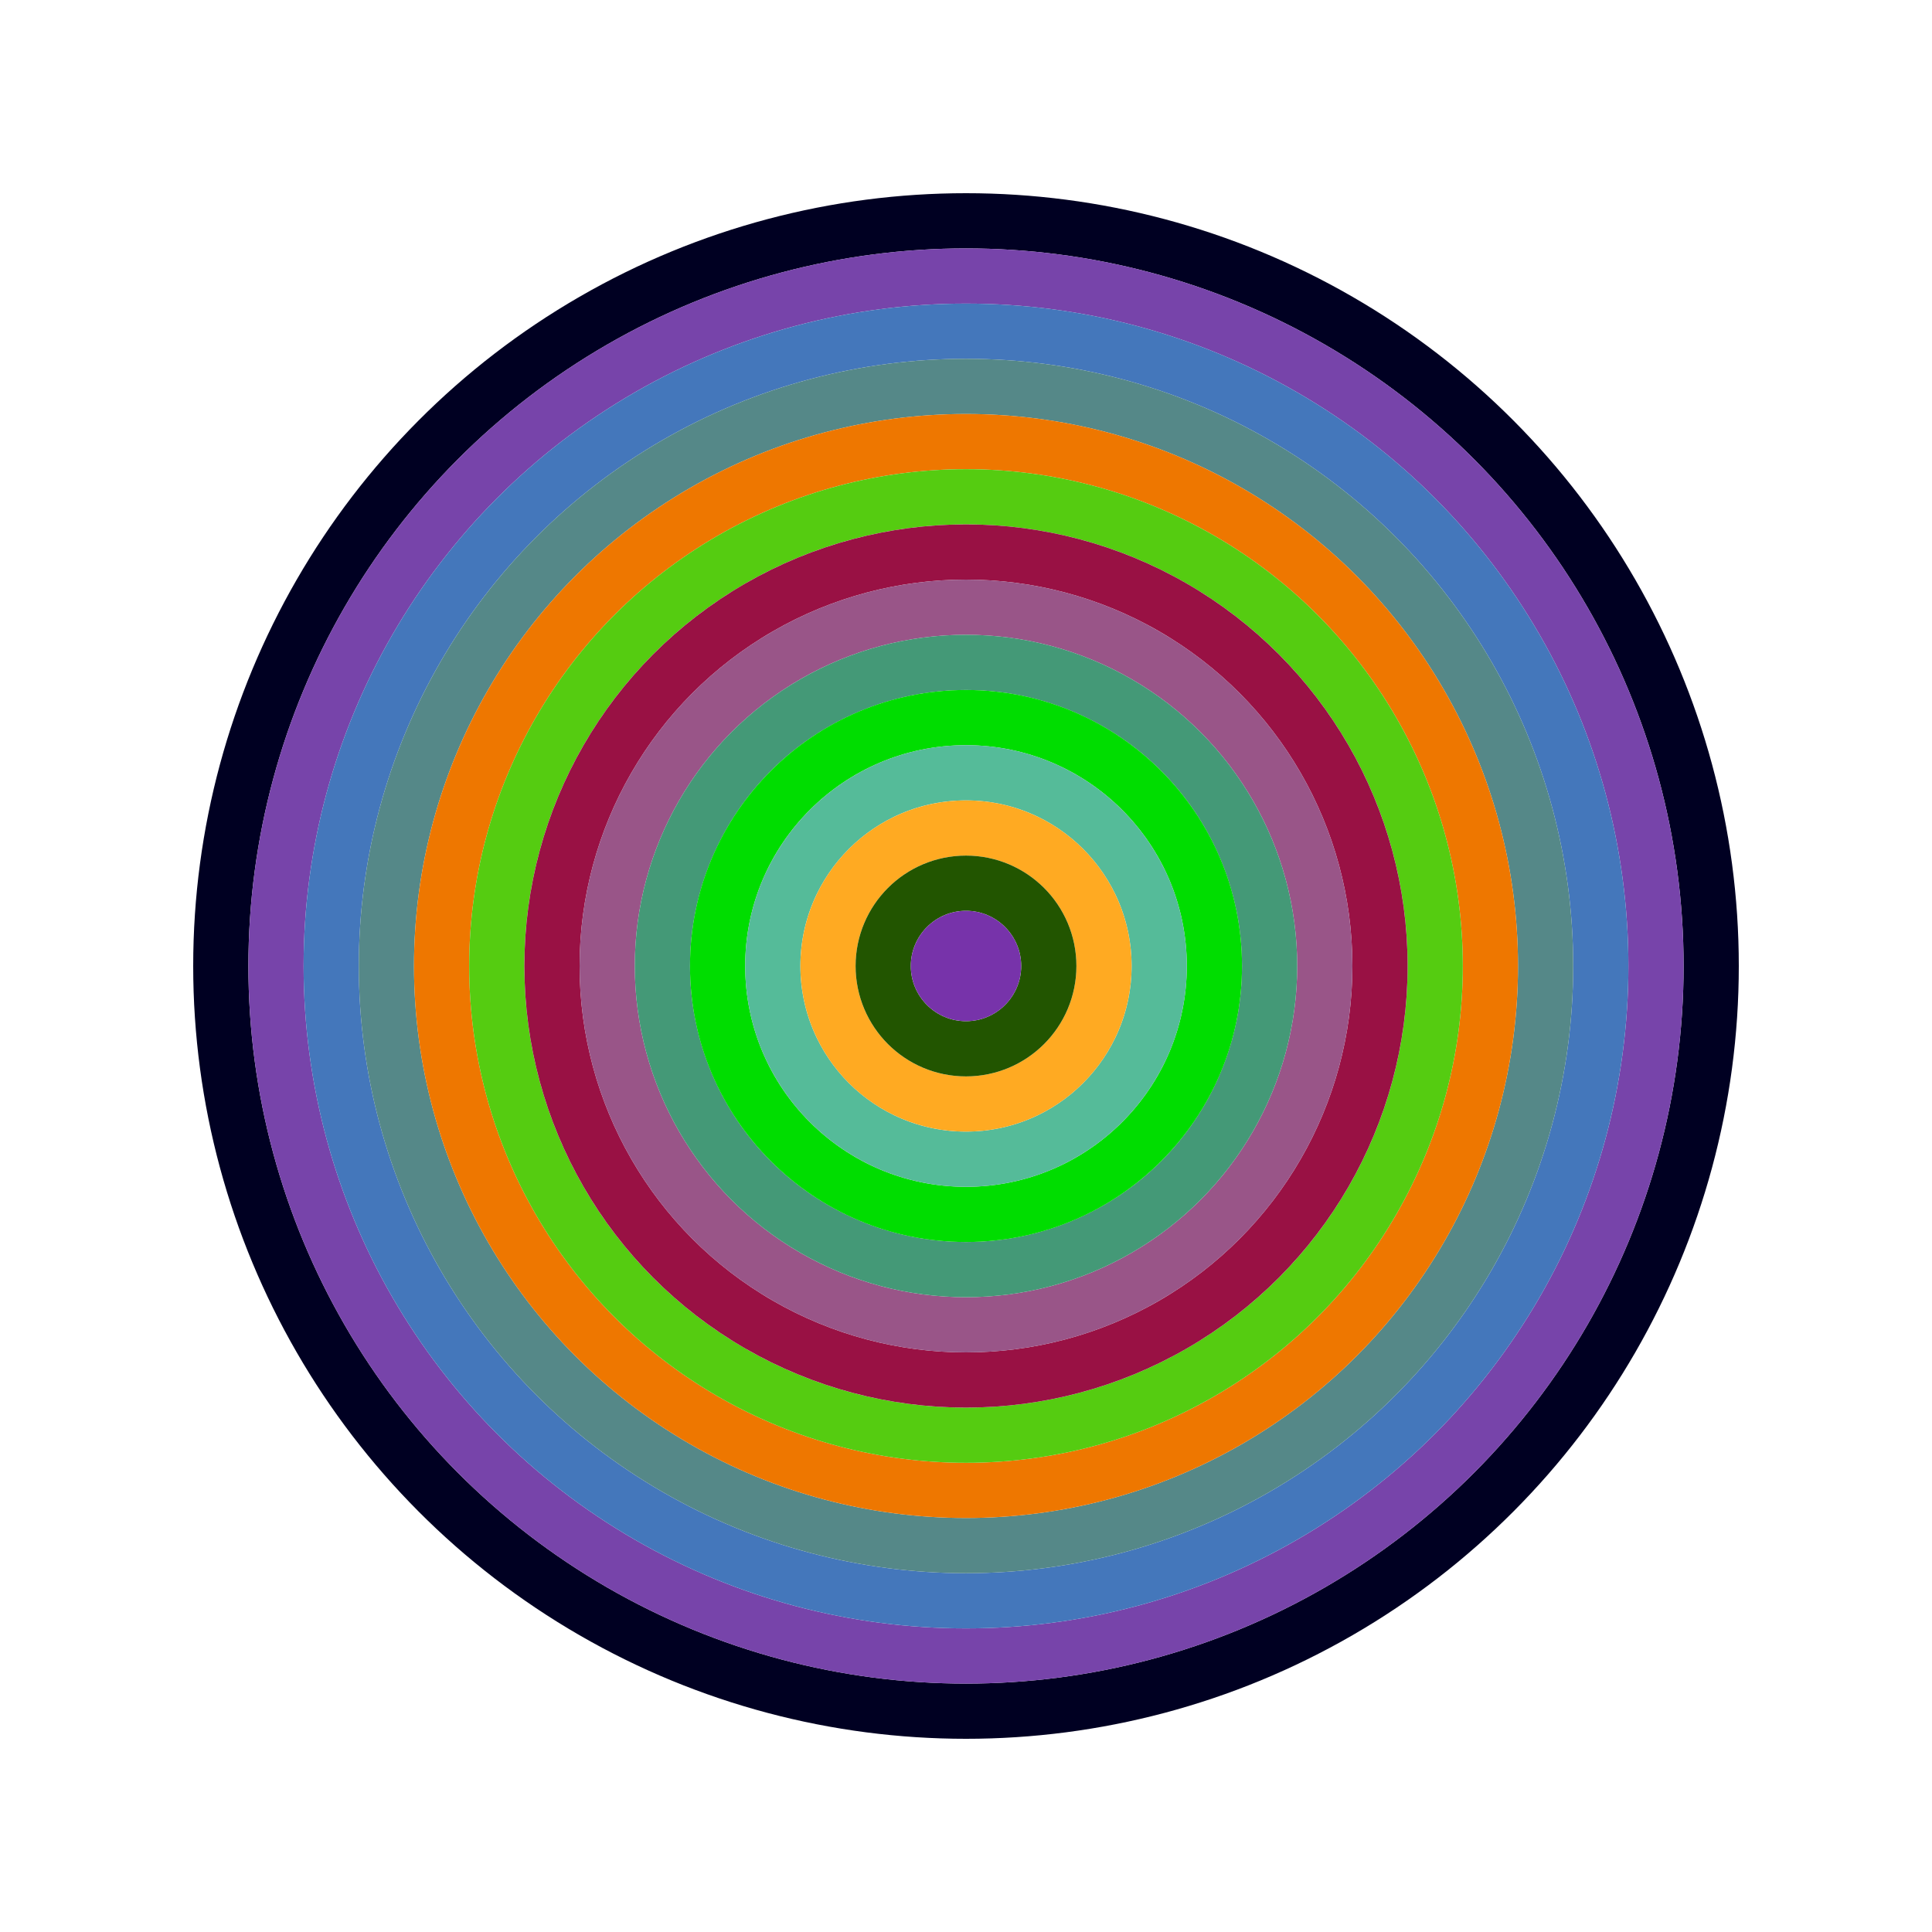
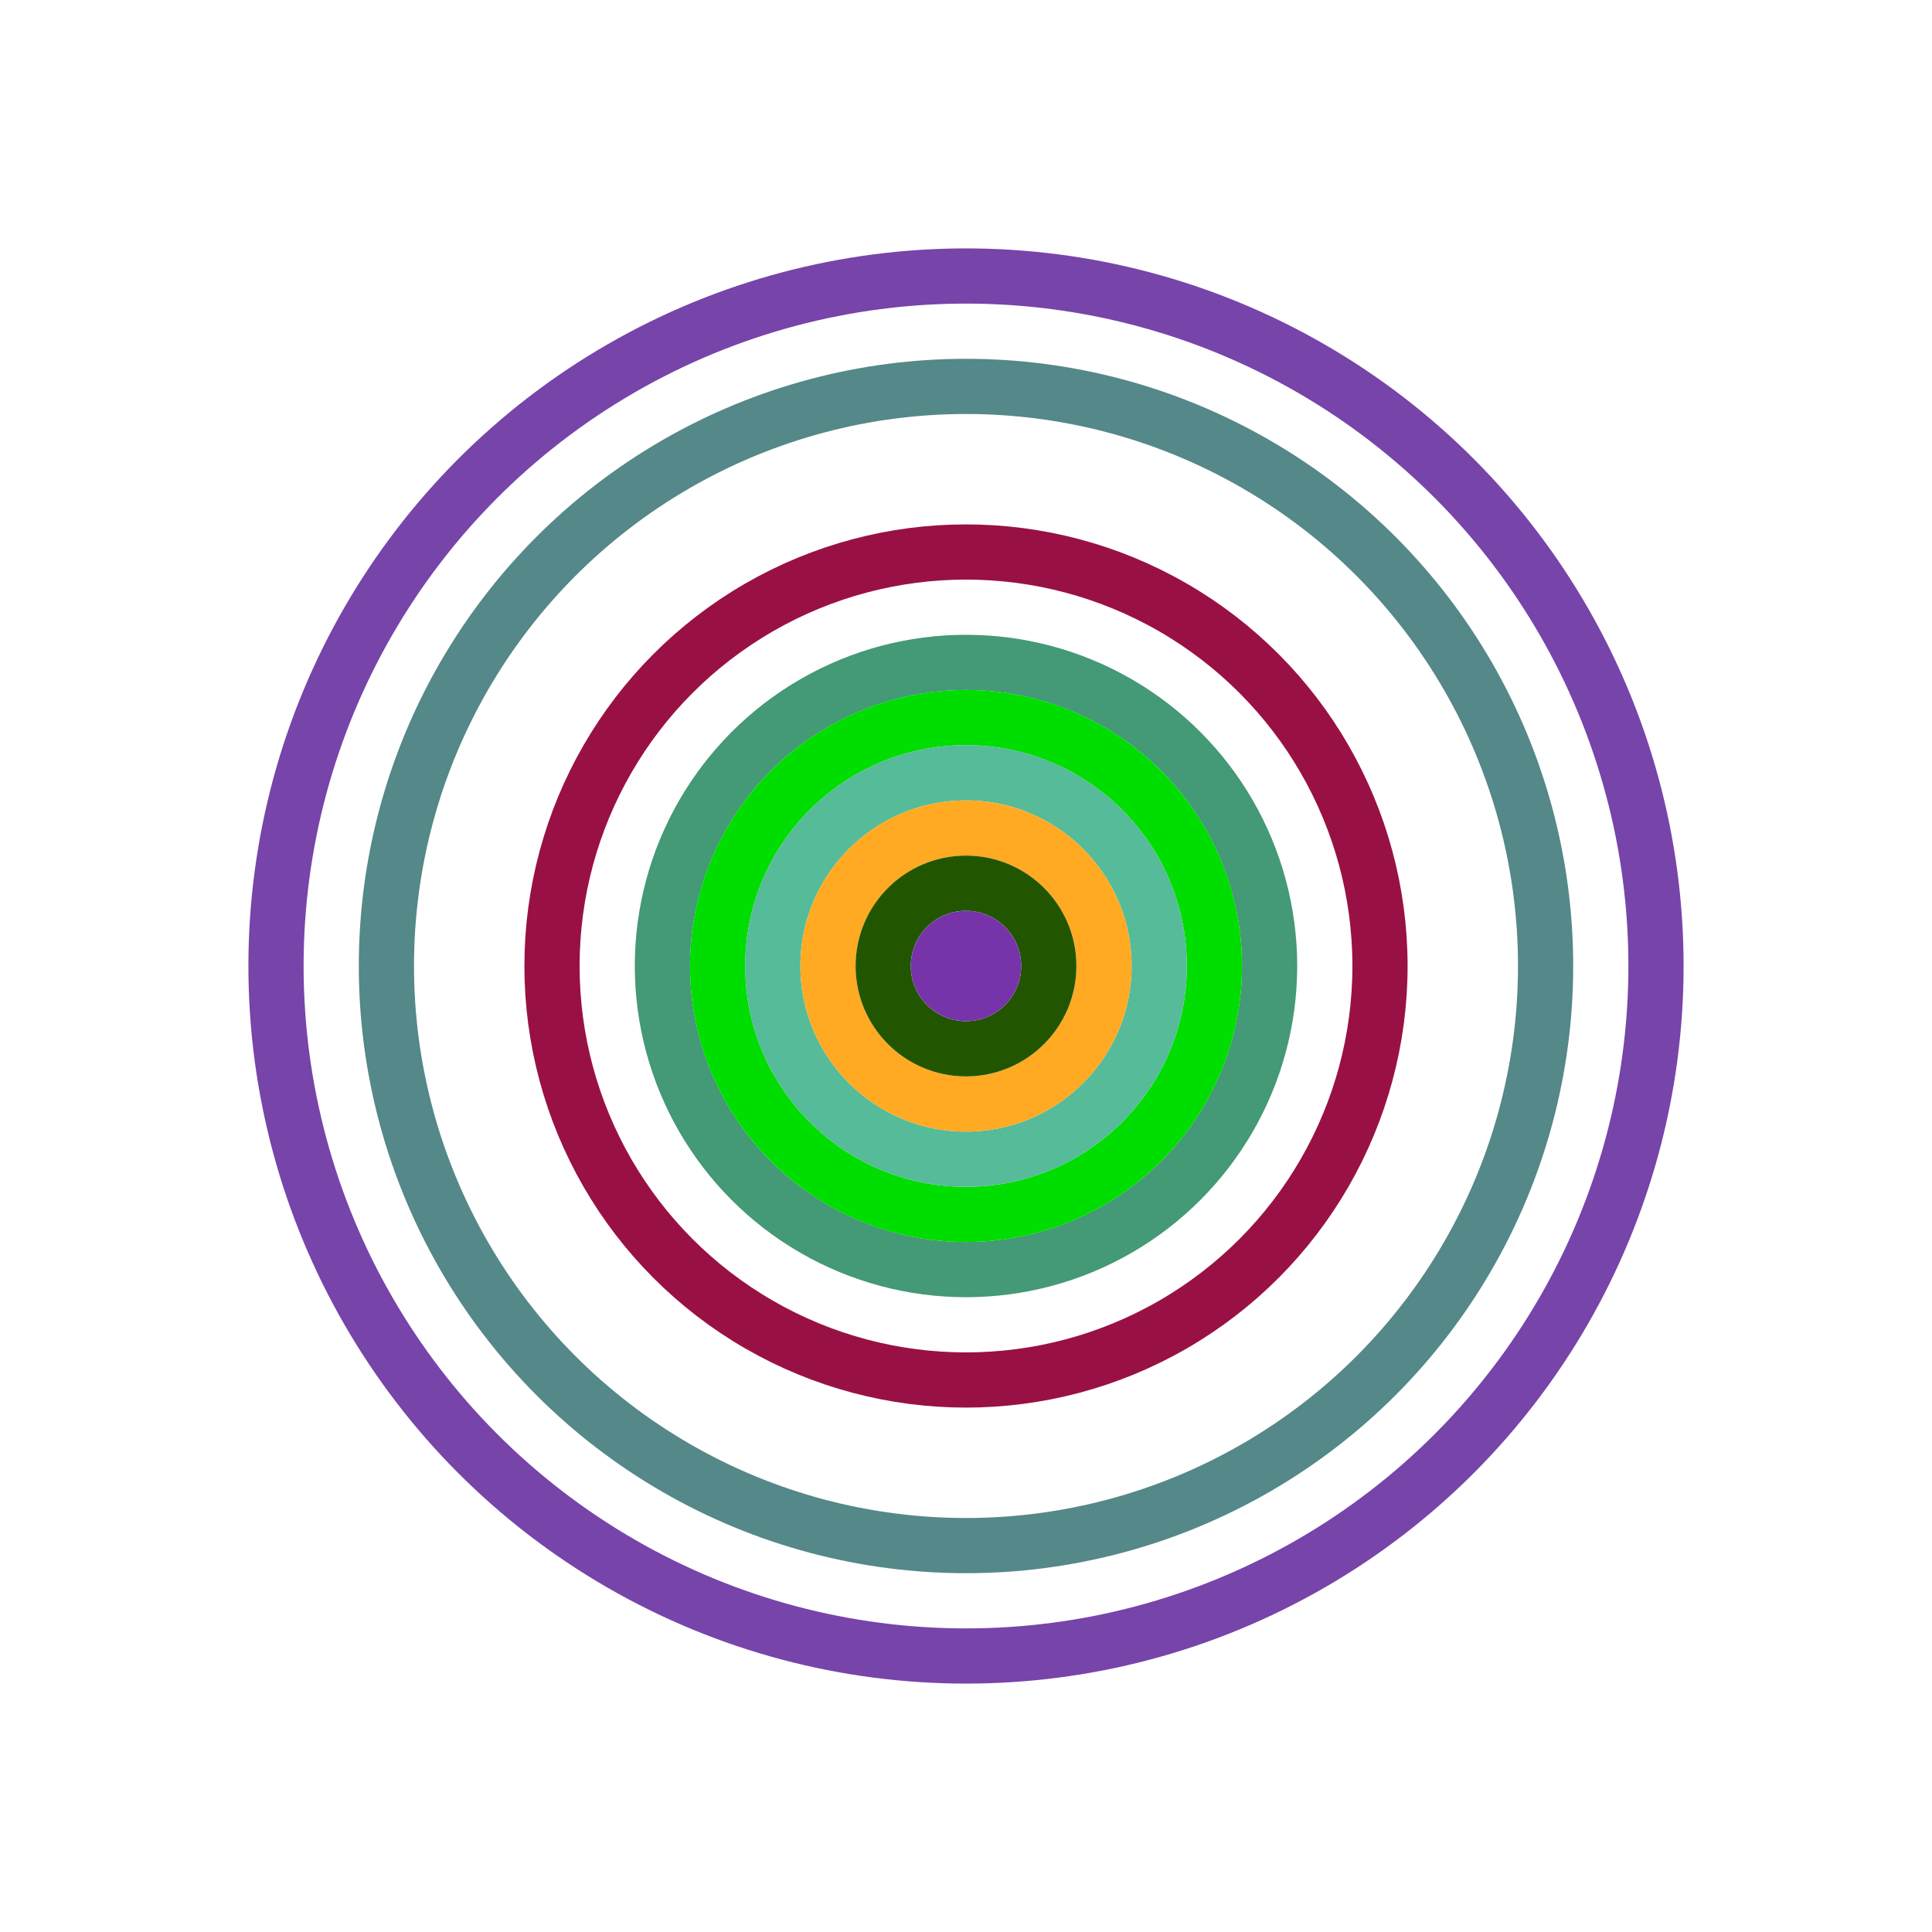
<svg xmlns="http://www.w3.org/2000/svg" id="0x274A47b588e705c19149584970d05B9FA225073A" viewBox="0 0 700 700">
  <style>.a{stroke-width:20;}</style>
  <g class="a" fill="none">
-     <circle cx="350" cy="350" r="270" stroke="#002" />
    <circle cx="350" cy="350" r="250" stroke="#74A" />
-     <circle cx="350" cy="350" r="230" stroke="#47b" />
    <circle cx="350" cy="350" r="210" stroke="#588" />
-     <circle cx="350" cy="350" r="190" stroke="#e70" />
-     <circle cx="350" cy="350" r="170" stroke="#5c1" />
    <circle cx="350" cy="350" r="150" stroke="#914" />
-     <circle cx="350" cy="350" r="130" stroke="#958" />
    <circle cx="350" cy="350" r="110" stroke="#497" />
    <circle cx="350" cy="350" r="90" stroke="#0d0" />
    <circle cx="350" cy="350" r="70" stroke="#5B9" />
    <circle cx="350" cy="350" r="50" stroke="#FA2" />
    <circle cx="350" cy="350" r="30" stroke="#250" />
    <circle cx="350" cy="350" r="10" stroke="#73A" />
  </g>
</svg>